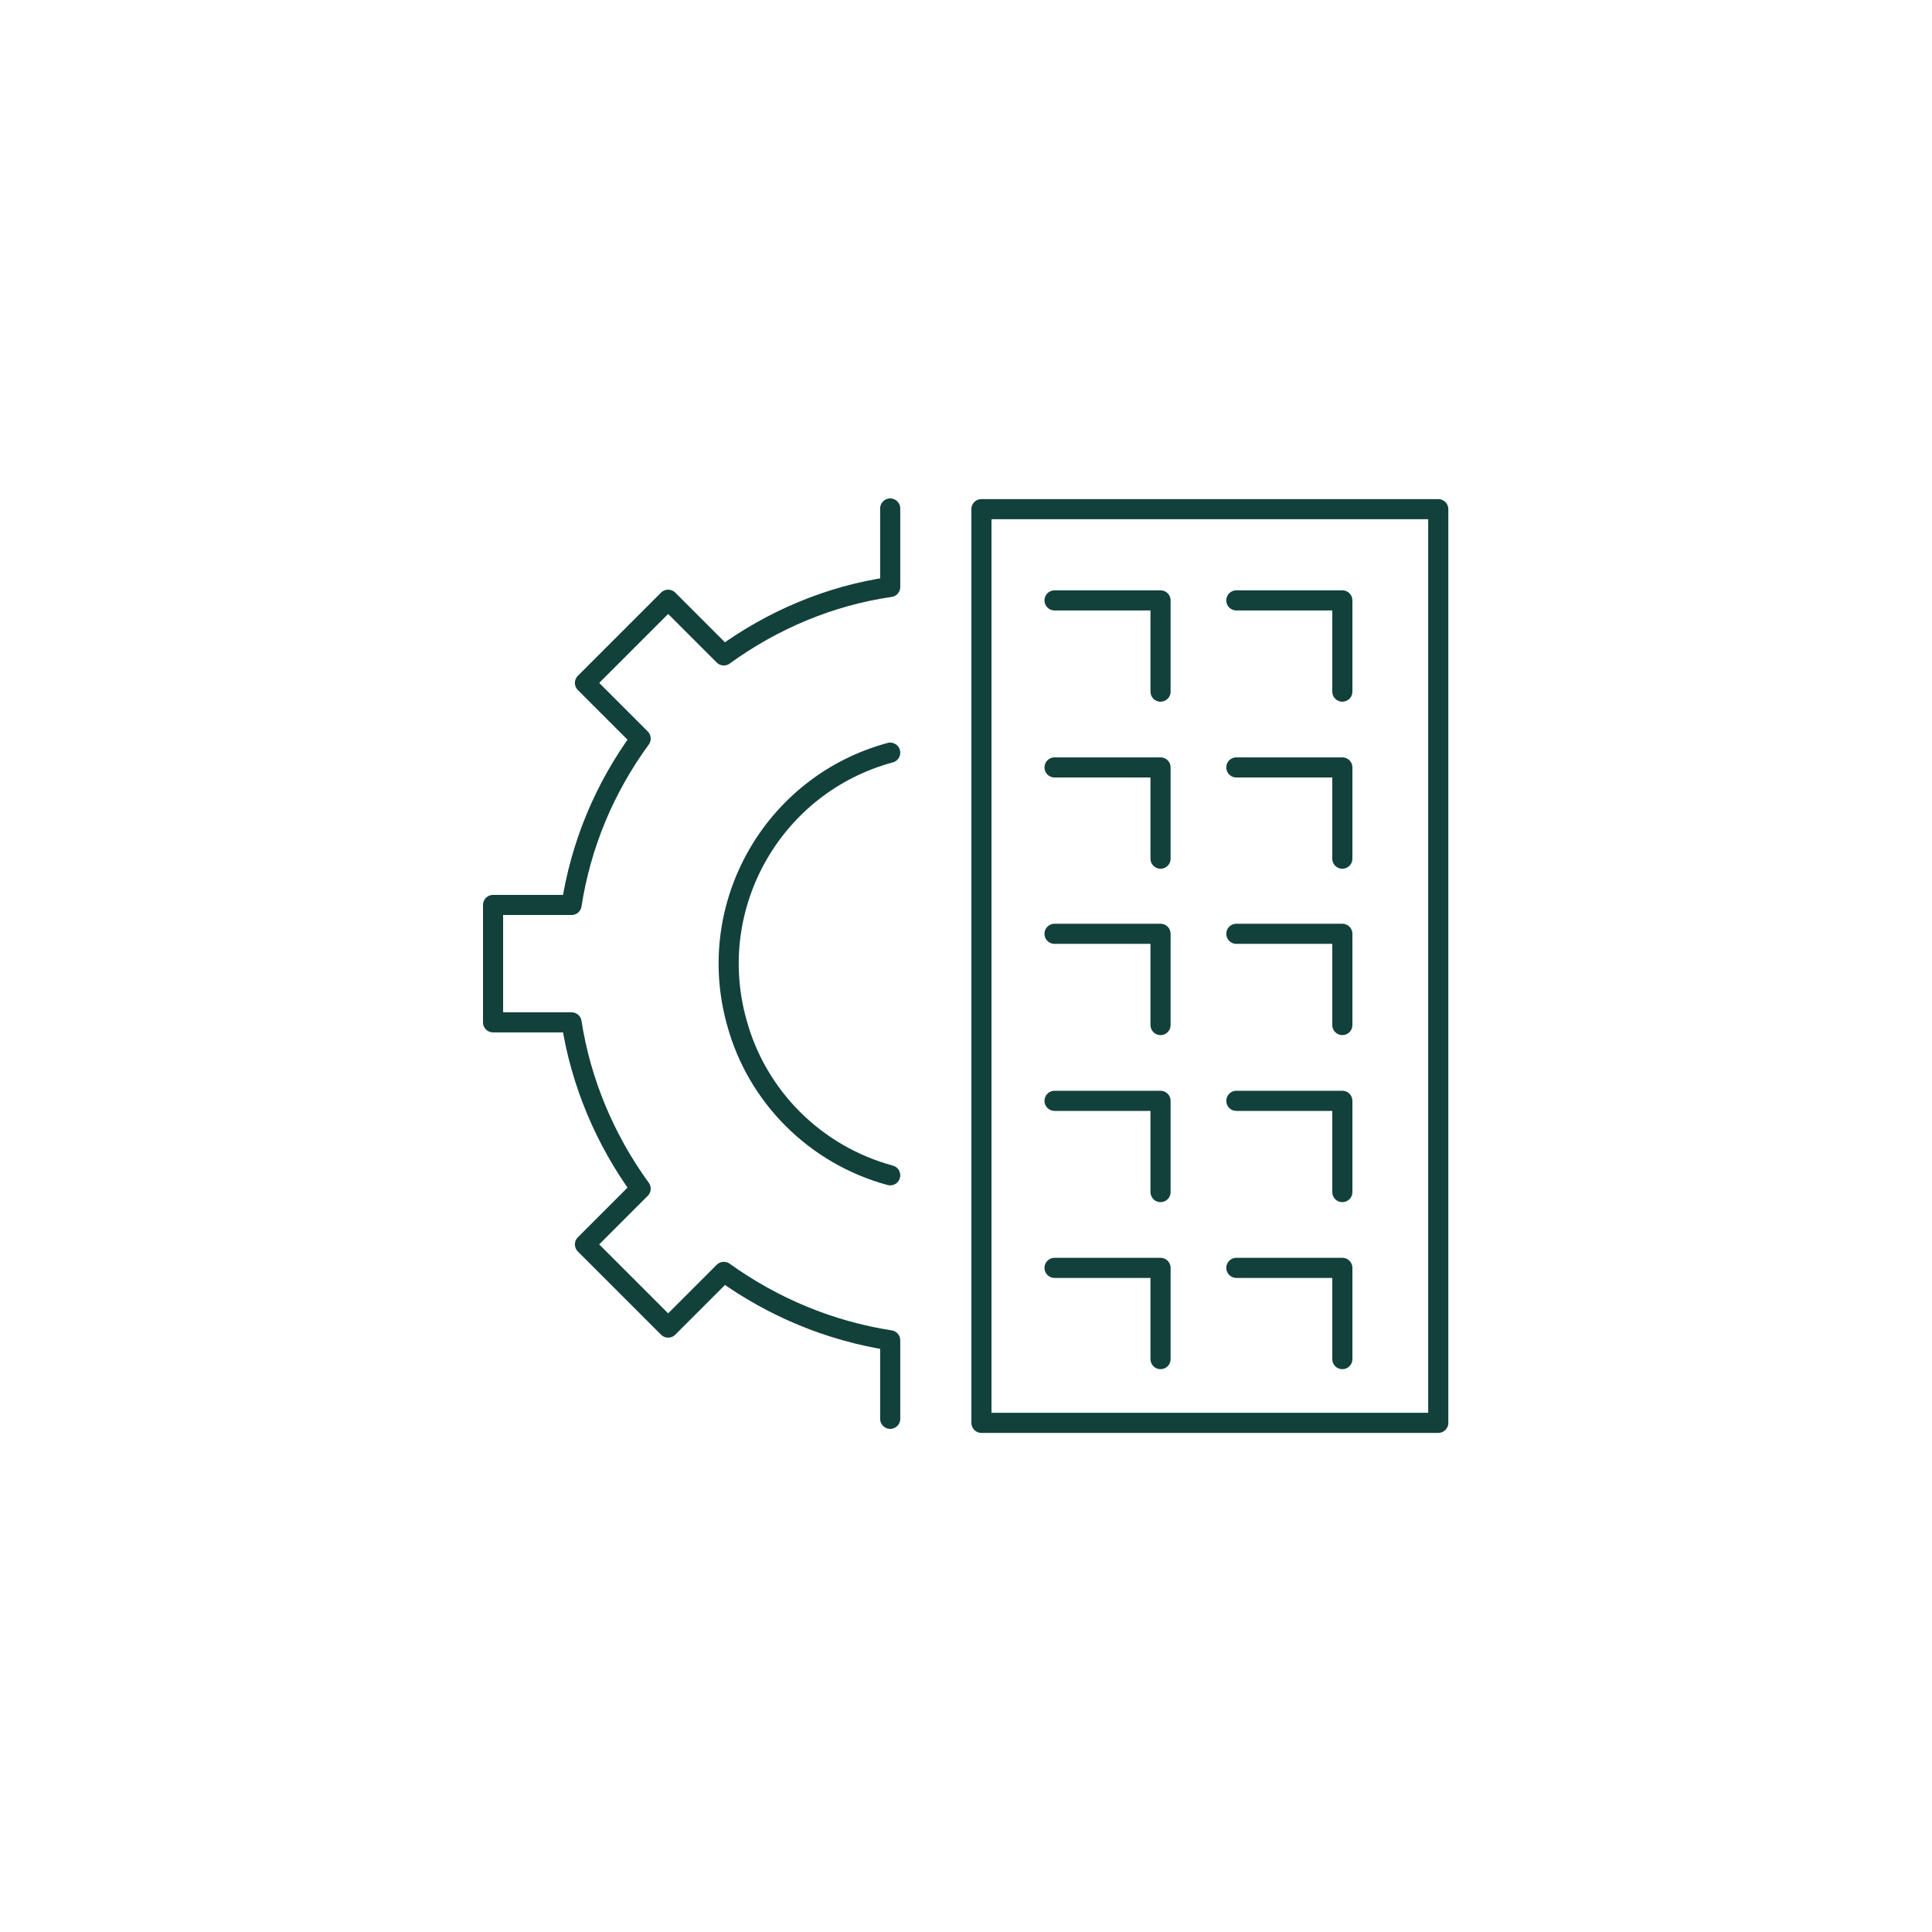
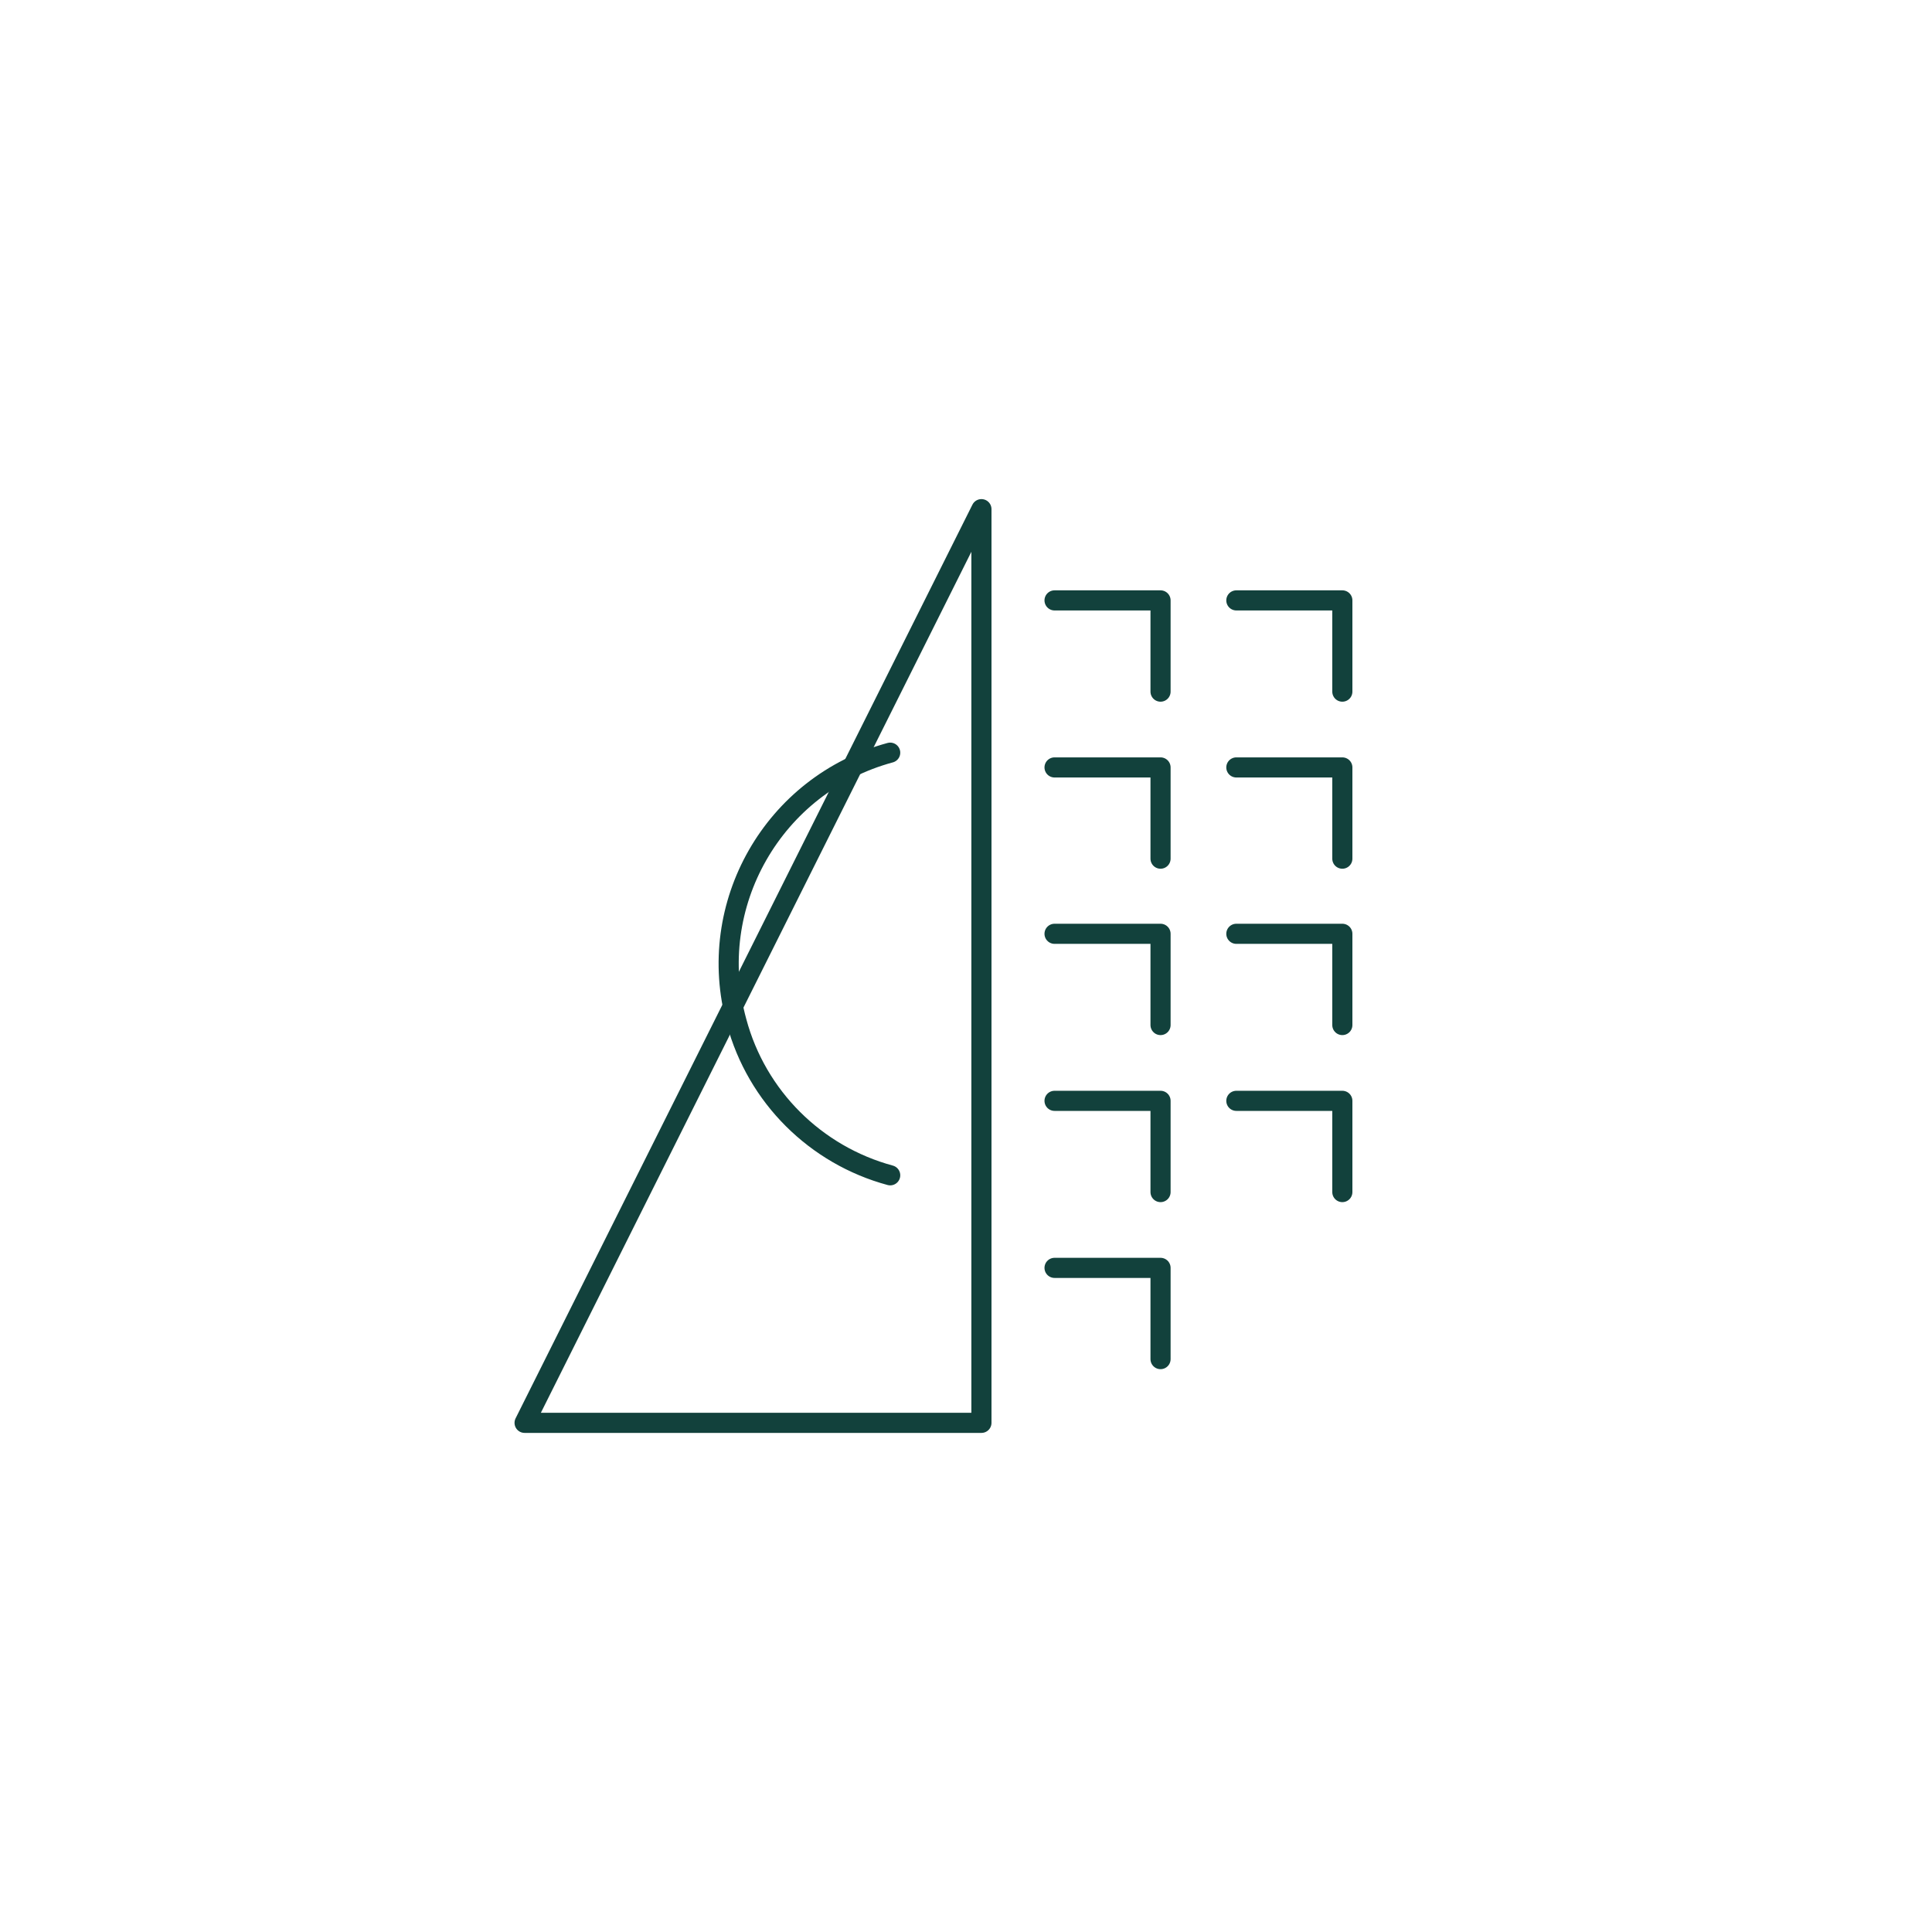
<svg xmlns="http://www.w3.org/2000/svg" width="288" height="288" version="1.1" viewBox="0 0 288 288">
  <path id="path891-61" data-name="path891-6" d="M173 103.1V89.5h-15.8" fill="none" stroke="#12413c" stroke-linecap="round" stroke-linejoin="round" stroke-width="3" vector-effect="non-scaling-stroke" />
  <path id="path893-61" data-name="path893-6" d="M200.1 103.1V89.5h-15.8" fill="none" stroke="#12413c" stroke-linecap="round" stroke-linejoin="round" stroke-width="3" vector-effect="non-scaling-stroke" />
  <path id="path1471-91" data-name="path1471-9" d="M173 128v-13.6h-15.8" fill="none" stroke="#12413c" stroke-linecap="round" stroke-linejoin="round" stroke-width="3" vector-effect="non-scaling-stroke" />
  <path id="path1473-51" data-name="path1473-5" d="M200.1 128v-13.6h-15.8" fill="none" stroke="#12413c" stroke-linecap="round" stroke-linejoin="round" stroke-width="3" vector-effect="non-scaling-stroke" />
  <path id="path1475-51" data-name="path1475-5" d="M173 152.8v-13.6h-15.8" fill="none" stroke="#12413c" stroke-linecap="round" stroke-linejoin="round" stroke-width="3" vector-effect="non-scaling-stroke" />
  <path id="path1477-51" data-name="path1477-5" d="M200.1 152.8v-13.6h-15.8" fill="none" stroke="#12413c" stroke-linecap="round" stroke-linejoin="round" stroke-width="3" vector-effect="non-scaling-stroke" />
  <path id="path1479-81" data-name="path1479-8" d="M173 177.7v-13.6h-15.8" fill="none" stroke="#12413c" stroke-linecap="round" stroke-linejoin="round" stroke-width="3" vector-effect="non-scaling-stroke" />
  <path id="path1481-21" data-name="path1481-2" d="M200.1 177.7v-13.6h-15.8" fill="none" stroke="#12413c" stroke-linecap="round" stroke-linejoin="round" stroke-width="3" vector-effect="non-scaling-stroke" />
  <path id="path23911" data-name="path2391" d="M173 202.6V189h-15.8" fill="none" stroke="#12413c" stroke-linecap="round" stroke-linejoin="round" stroke-width="3" vector-effect="non-scaling-stroke" />
-   <path id="path23931" data-name="path2393" d="M200.1 202.6V189h-15.8" fill="none" stroke="#12413c" stroke-linecap="round" stroke-linejoin="round" stroke-width="3" vector-effect="non-scaling-stroke" />
-   <path id="Path_870" d="M132.7 211.5v-11.7c-9-1.4-17.4-4.9-24.8-10.2l-8.3 8.3-12.4-12.4 8.3-8.3c-5.3-7.3-8.9-15.8-10.3-24.8H73.5v-17.5h11.7c1.4-9 4.9-17.4 10.3-24.8l-8.3-8.3 12.4-12.4 8.3 8.3c7.3-5.3 15.8-8.9 24.8-10.2V75.8" fill="none" stroke="#12413c" stroke-linecap="round" stroke-linejoin="round" stroke-width="3" vector-effect="non-scaling-stroke" />
  <path id="Path_871" d="M132.7 112.2c-17.4 4.7-27.7 22.7-22.9 40.1 3 11.2 11.8 19.9 22.9 22.9" fill="none" stroke="#12413c" stroke-linecap="round" stroke-linejoin="round" stroke-width="3" vector-effect="non-scaling-stroke" />
-   <path id="Rectangle_158" fill="none" stroke="#12413c" stroke-linecap="round" stroke-linejoin="round" stroke-width="3" vector-effect="non-scaling-stroke" d="M146.3 75.9h68.1v136.2h-68.1z" />
+   <path id="Rectangle_158" fill="none" stroke="#12413c" stroke-linecap="round" stroke-linejoin="round" stroke-width="3" vector-effect="non-scaling-stroke" d="M146.3 75.9v136.2h-68.1z" />
</svg>